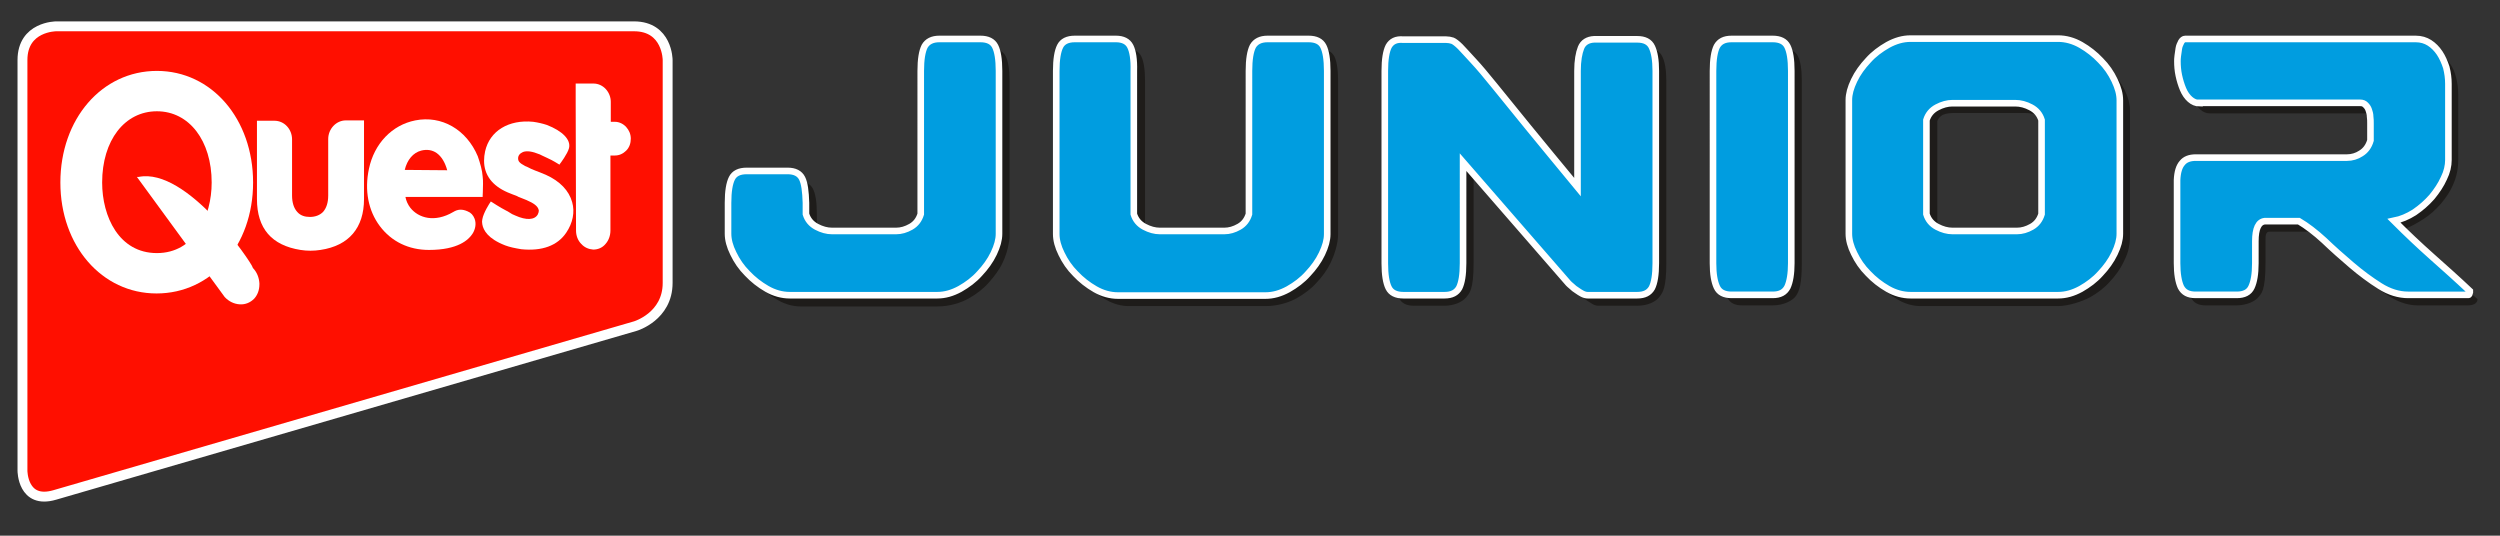
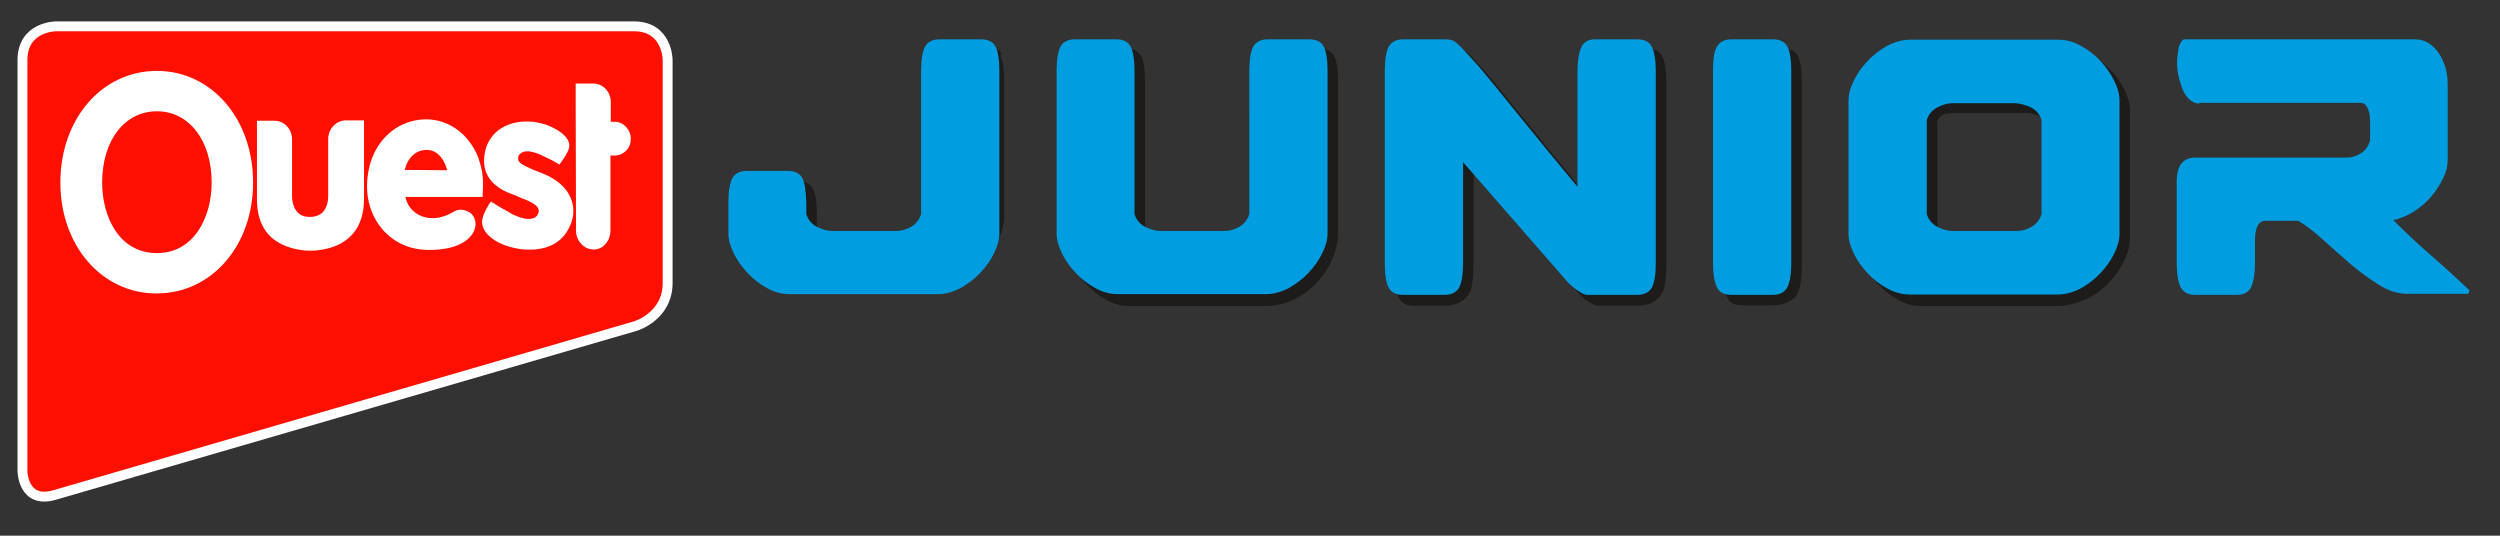
<svg xmlns="http://www.w3.org/2000/svg" version="1.1" id="Laag_1" x="0px" y="0px" viewBox="0 0 712.2 152.6" style="enable-background:new 0 0 712.2 152.6;" xml:space="preserve">
  <rect x="0" y="0" width="712.2" height="152.6" fill="#333333" stroke="none" />
  <style type="text/css">
	.st0{fill:#FF0F00;}
	.st1{fill:none;stroke:#FFFFFF;stroke-width:2.817;}
	.st2{fill:#FFFFFF;}
	.st3{fill:#1E1C1A;}
	.st4{fill:#009DE0;}
	.st5{fill:none;stroke:#FFFFFF;stroke-width:1.878;}
</style>
  <g>
    <path class="st0" d="M16,7.5c0,0-9.6,0-9.6,9.6v117c0,0,0,9.6,9.2,6.9L181,92.9c0,0,9.2-2.7,9.2-12.3l0-63.5c0,0,0-9.6-9.6-9.6H16z   " />
    <path class="st1" d="M16,7.5c0,0-9.6,0-9.6,9.6v117c0,0,0,9.6,9.2,6.9L181,92.9c0,0,9.2-2.7,9.2-12.3l0-63.5c0,0,0-9.6-9.6-9.6H16z   " />
-     <path class="st2" d="M39.5,50.4L39,50.4l25,34.2c1.2,1.3,2.7,2,4.3,2.1c1.6,0.1,3-0.5,4.1-1.6c1-1.1,1.5-2.5,1.5-4.1   c0-0.1,0-0.2,0-0.3c-0.1-1.6-0.7-3.2-1.9-4.4c0,0,0,0,0-0.1C71.6,74.7,53.3,47.6,39.5,50.4" />
    <path class="st2" d="M17.2,52c0,18,11.8,31.6,27.4,31.6C60.3,83.6,72.1,70,72.1,52c0-18.1-11.8-31.8-27.4-31.8   C29,20.2,17.2,33.9,17.2,52 M29.1,52c0-12,6.4-20.3,15.6-20.3c9.2,0,15.6,8.4,15.6,20.3c0,9.7-4.9,20.1-15.6,20.1   C33.9,72.1,29.1,61.7,29.1,52" />
    <path class="st2" d="M103.3,34.3h-4.8c-2.7,0-5,2.4-5,5.3v16.1c0,2-0.5,3.6-1.5,4.7c-0.9,0.9-2.2,1.4-3.7,1.4   c-1.5,0-2.7-0.4-3.6-1.4c-1-1.1-1.5-2.7-1.5-4.7V39.7c0-2.9-2.2-5.3-5-5.3h-5v0.3v22c0,8.4,4.2,13.2,12.4,14.5   c1.9,0.3,3.8,0.3,5.7,0c8.1-1.2,12.4-6.3,12.4-14.5V34.3H103.3z" />
    <path class="st2" d="M118.3,34.3c-6.6,1.3-11.7,6.6-13.2,13.8c-1.3,6.1-0.2,11.9,3.1,16.3c3.3,4.4,8.2,6.8,14,6.8   c8.3,0,11.3-2.9,12.4-4.6c0.9-1.4,1.1-3,0.6-4.3c-0.4-1-1-1.7-2-2.1c-1.6-0.7-2.8-0.6-4.1,0.2c-5.3,3.1-9.9,1.7-12.2-1.2   c-0.7-0.9-1.2-2-1.4-3.1h22l0-0.3c0-0.1,0.1-1.7,0.1-3.4c0-0.7,0-1.5-0.1-2.1c-0.1-1.7-0.7-3.8-1.4-5.8   C132.9,36.9,125.8,32.8,118.3,34.3 M120,42.9c1.6-0.4,3.1-0.2,4.4,0.7c1.4,1,2.4,2.7,3,4.9c-0.6,0-11.5-0.1-12.1-0.1   C116,45.5,117.7,43.5,120,42.9" />
    <path class="st2" d="M138.2,43.1c-0.2,0.9-0.3,1.8-0.3,2.7c0,4,2.3,7.1,6.7,9c0,0,2.7,1.1,2.8,1.1l0.1,0.1c0,0,2.5,1,2.5,1   c2.1,0.9,3.1,1.7,3.4,2.6c0,0.1,0.1,0.3,0.1,0.4c0,0.3-0.1,0.7-0.3,1.1c-0.9,1.6-3.3,1.7-6.4,0.3c0,0-0.9-0.4-0.9-0.4   c0,0-1.3-0.8-1.3-0.8c0,0-0.4-0.2-0.4-0.2c-1.6-0.8-4.2-2.5-4.2-2.5l-0.2-0.1l-0.1,0.2c-0.1,0.1-2,3-2.3,4.9l0,0   c-0.1,0.4-0.1,0.9,0,1.4c0.3,1.7,1.6,4.1,6.5,6c1.3,0.5,2.8,0.8,4.6,1.1c5.9,0.6,10.3-1,12.8-4.7c1.9-2.8,2.5-5.9,1.7-8.7   c-0.9-3.3-3.5-6-7.5-7.8c0,0-1.7-0.7-1.7-0.7c0,0-1.3-0.5-1.3-0.5c0,0-1.2-0.5-1.2-0.5s-1-0.5-1-0.5l-0.7-0.3c-1.7-0.9-2-1.4-2-2.2   c0-0.8,0.5-1.4,1.4-1.8c1.1-0.4,2.6-0.2,4.8,0.7c0,0,0.4,0.2,0.4,0.2l0.2,0.1c0,0,1.5,0.7,1.5,0.7c0,0,0.2,0.1,0.2,0.1   c1.2,0.5,3.1,1.7,3.1,1.7l0.2,0.1l0.1-0.2c0.1-0.1,2.2-2.9,2.6-4.5c0.6-2.4-1.9-4.9-6.3-6.6c-1.2-0.4-2.5-0.7-3.9-0.9   C144.9,34,139.5,37.3,138.2,43.1" />
    <path class="st2" d="M164.3,23.8h-0.3v5.3l0.1,36.6c0,1.4,0.5,2.8,1.5,3.8c0.9,1,2.1,1.5,3.4,1.6c1.3,0,2.6-0.5,3.5-1.6   c0.9-1,1.4-2.4,1.4-3.8V44.3h1.3c1.2,0,2.3-0.5,3.2-1.4c0.9-0.9,1.3-2.1,1.3-3.4v0c0-1.3-0.5-2.4-1.3-3.3c-0.8-0.9-2-1.5-3.2-1.5   H174v-5.6c0,0,0-0.1,0-0.1c0-1.3-0.5-2.6-1.4-3.6c-0.9-1-2.2-1.6-3.5-1.6H164.3z" />
-     <path class="st3" d="M282.4,13.9h-11.7c-2,0-3.4,0.7-4.2,2.1c-0.7,1.4-1.1,3.7-1.1,7v41c-0.5,1.6-1.4,2.8-2.8,3.6   c-1.4,0.8-2.8,1.2-4.2,1.2h-18.3c-1.4,0-2.9-0.4-4.4-1.2c-1.5-0.8-2.5-2-3-3.6v-3.2c0-3.3-0.4-5.6-1.1-7c-0.7-1.4-2.1-2.1-4.1-2.1   h-11.7c-2.1,0-3.4,0.7-4.2,2.1c-0.7,1.4-1.1,3.7-1.1,7v8.9c0,1.7,0.5,3.6,1.5,5.7c1,2.1,2.3,4,4,5.7c1.6,1.7,3.5,3.2,5.6,4.4   c2.1,1.2,4.3,1.8,6.5,1.8h39h0c3.5,0,6.8-1.1,8.9-2.3c2.1-1.2,4-2.6,5.6-4.4s3-3.6,4-5.7c0.8-1.6,1.6-4,1.9-6.3   c0-0.2,0.1-0.5,0.1-0.7c0,0,0-0.1,0-0.1c0-0.3,0-0.7,0-1.1V23c0-3.3-0.4-5.6-1.1-7C285.8,14.6,284.4,13.9,282.4,13.9" />
+     <path class="st3" d="M282.4,13.9h-11.7c-2,0-3.4,0.7-4.2,2.1c-0.7,1.4-1.1,3.7-1.1,7v41c-0.5,1.6-1.4,2.8-2.8,3.6   c-1.4,0.8-2.8,1.2-4.2,1.2h-18.3c-1.4,0-2.9-0.4-4.4-1.2c-1.5-0.8-2.5-2-3-3.6v-3.2c0-3.3-0.4-5.6-1.1-7c-0.7-1.4-2.1-2.1-4.1-2.1   h-11.7c-2.1,0-3.4,0.7-4.2,2.1c-0.7,1.4-1.1,3.7-1.1,7v8.9c1,2.1,2.3,4,4,5.7c1.6,1.7,3.5,3.2,5.6,4.4   c2.1,1.2,4.3,1.8,6.5,1.8h39h0c3.5,0,6.8-1.1,8.9-2.3c2.1-1.2,4-2.6,5.6-4.4s3-3.6,4-5.7c0.8-1.6,1.6-4,1.9-6.3   c0-0.2,0.1-0.5,0.1-0.7c0,0,0-0.1,0-0.1c0-0.3,0-0.7,0-1.1V23c0-3.3-0.4-5.6-1.1-7C285.8,14.6,284.4,13.9,282.4,13.9" />
    <path class="st3" d="M375.9,13.9h-11.7c-2,0-3.4,0.7-4.2,2.1c-0.7,1.4-1.1,3.7-1.1,7v41c-0.5,1.6-1.4,2.8-2.8,3.6   c-1.4,0.8-2.8,1.2-4.2,1.2h-18.3c-1.4,0-2.9-0.4-4.4-1.2c-1.5-0.8-2.5-2-3-3.6V23c0-3.3-0.4-5.6-1.1-7c-0.7-1.4-2.1-2.1-4.1-2.1   h-11.7c-2.1,0-3.4,0.7-4.2,2.1c-0.7,1.4-1.1,3.7-1.1,7v46.6c0,1.7,0.5,3.6,1.5,5.7c1,2.1,2.3,4,4,5.7c1.6,1.7,3.5,3.2,5.6,4.4   c2.1,1.2,4.3,1.8,6.5,1.8h39c3.5,0,6.8-1.1,8.9-2.3c2.1-1.2,4-2.6,5.6-4.4c1.6-1.7,3-3.6,4-5.7c1-2.1,2.1-5.3,2.1-8.1V23   c0-3.3-0.4-5.6-1.1-7C379.3,14.6,377.9,13.9,375.9,13.9" />
    <path class="st3" d="M469.4,13.9h-12.3c-1.8,0.1-3.1,0.9-3.7,2.4c-0.6,1.5-1,3.7-1,6.7v33.2c-5.5-6.7-10.2-12.4-14-17.1   c-3.8-4.7-7-8.6-9.5-11.7c-2.5-3.1-4.6-5.6-6.2-7.4c-1.6-1.8-2.8-3.1-3.7-4.1c-0.9-0.9-1.7-1.5-2.2-1.7c-0.6-0.2-1.2-0.3-1.8-0.3   h-12.2c-2.1,0-3.4,0.7-4.2,2.1c-0.7,1.4-1.1,3.7-1.1,7v55c0,3.3,0.4,5.6,1.1,7c0.7,1.4,2.1,2.1,4.2,2.1h8.7c2.6,0,5-1,6.1-2.3   c1-1.2,2.2-2.2,2.2-9.8V49.1l30,34.6c0.2,0.2,0.5,0.5,1,0.9c0.4,0.4,0.9,0.8,1.4,1.1s1.1,0.7,1.6,1c0.6,0.3,1.1,0.4,1.5,0.4h11.1   c3.1,0,5.4-1.2,6.4-2.6c0.9-1.2,1.9-2.5,1.9-9.5V23c0-3.1-0.4-5.3-1.1-6.8C472.9,14.6,471.5,13.9,469.4,13.9" />
-     <path class="st3" d="M695.6,76c-3.6-3.2-7.6-7.1-11.2-10.7c2-0.4,4.1-1.7,6-2.9c1.9-1.2,3.5-2.7,5-4.4c1.4-1.7,2.6-3.4,3.4-5.3   c0.8-1.8,1.5-4,1.5-7.1V26.8c0-1.6-0.2-3.1-0.6-4.7c-0.4-1.6-1-3-1.9-4.2c-0.8-1.2-1.8-2.2-2.9-2.9c-1.1-0.7-2.4-1.1-3.9-1.1h-65.6   c-0.4,0-0.8,0.3-1.1,0.8c-0.3,0.5-0.6,1.2-0.7,1.9c-0.1,0.7-0.2,1.4-0.3,2.1c-0.1,0.7-0.1,1.2-0.1,1.6c0,1.3,0.1,2.6,0.4,4.1   c0.3,1.4,0.7,2.7,1.2,3.9c0.5,1.2,1.2,2.1,2,2.9c0.8,0.7,1.7,1.1,2.7,1.1h45.9c0.6,0,1.1,0.2,1.5,0.6c0.4,0.4,0.6,0.9,0.8,1.4   c0.2,0.6,0.3,1.2,0.4,1.9c0,0.7,0.1,1.3,0.1,1.9v4.9c-0.5,1.6-1.4,2.9-2.7,3.7c-1.3,0.8-2.6,1.2-4,1.2h-43.1c-1.7,0-3,0.5-3.8,1.5   c-0.8,1-1.3,2.6-1.5,4.9V78c0,3.1,0.4,5.3,1.1,6.8c0.7,1.5,2.1,2.2,4.2,2.2h8.7c2.9,0,5.5-1.2,6.4-2.5c0.6-0.8,1.9-1.4,1.9-9.6   v-6.5c0-1.1,0-2.4,1.1-2.4h11.2c2.3,1.4,4.7,3.2,7.2,5.5c2.5,2.3,5.1,4.7,7.8,7c2.7,2.3,5.3,4.3,8.1,6c2.7,1.7,5.4,2.5,8,2.5H703   c1.3,0,2.8-0.4,2.8-1.8C705.8,85.3,699.2,79.2,695.6,76" />
    <path class="st3" d="M508,13.9h-11.7c-2,0-3.4,0.7-4.2,2.1c-0.7,1.4-1.1,3.7-1.1,7v55c0,3.1,0.4,5.3,1.1,6.8   c0.7,1.5,2.1,2.2,4.2,2.2h8.7c3.2,0,5.8-1.4,6.7-2.8c0.9-1.4,1.6-3.2,1.6-9.4V23c0-3.3-0.4-5.6-1.1-7   C511.5,14.6,510.1,13.9,508,13.9" />
    <path class="st3" d="M601.3,20c-1.6-1.7-3.5-3.2-5.6-4.4c-2.1-1.2-4.3-1.8-6.5-1.8h-42c-2.2,0-4.3,0.6-6.5,1.8   c-2.1,1.2-4,2.6-5.6,4.4c-1.6,1.7-3,3.6-4,5.7c-1,2.1-1.5,3.9-1.5,5.7v38.2c0,1.7,0.5,3.6,1.5,5.7c1,2.1,2.3,4,4,5.7   c1.6,1.7,3.5,3.2,5.6,4.4c2.1,1.2,4.3,1.8,6.5,1.8h39c3.2,0,7.1-1.4,9.2-2.5c2.1-1.2,4-2.6,5.6-4.4c1.6-1.7,3-3.6,4-5.7   c1-2.1,1.8-3.8,1.8-7.9V31.4c0-1.7-0.5-3.6-1.5-5.7C604.3,23.7,603,21.8,601.3,20 M584.6,63.9c-0.5,1.6-1.4,2.8-2.8,3.6   c-1.4,0.8-2.8,1.2-4.2,1.2h-18.3c-1.4,0-2.9-0.4-4.4-1.2c-1.5-0.8-2.5-2-3-3.6V34.5c0,0,0.3-1.1,1.6-1.8c0.9-0.4,2.1-0.5,3-0.5   h20.7c1.4,0,2.9,0.4,4.4,1.2c1.5,0.8,2.5,2,3,3.6V63.9z" />
    <path class="st4" d="M626.5,29.5c-1,0-1.9-0.4-2.7-1.1c-0.8-0.7-1.5-1.7-2-2.9c-0.5-1.2-0.9-2.5-1.2-3.9c-0.3-1.4-0.4-2.8-0.4-4   c0-0.4,0-0.9,0.1-1.6c0.1-0.7,0.2-1.4,0.3-2.1c0.1-0.7,0.4-1.3,0.7-1.9c0.3-0.5,0.7-0.8,1.1-0.8H688c1.5,0,2.8,0.4,3.9,1.1   c1.1,0.7,2.1,1.7,2.9,2.9c0.8,1.2,1.4,2.6,1.9,4.1c0.4,1.6,0.6,3.1,0.6,4.7v21.6c0,1.6-0.4,3.4-1.3,5.2c-0.9,1.8-2,3.6-3.4,5.2   c-1.4,1.7-3.1,3.1-5,4.3c-1.9,1.2-3.8,2-5.8,2.4c3.6,3.6,7.2,7,10.8,10.1c3.6,3.1,7.2,6.4,10.8,9.8v0.4c-0.1,0.5-0.2,0.7-0.4,0.7   h-17.2c-2.6,0-5.3-0.8-8-2.5c-2.7-1.7-5.4-3.6-8.1-5.9c-2.7-2.3-5.2-4.6-7.8-6.9c-2.5-2.3-5-4.2-7.2-5.5h-9.6   c-1.8,0.2-2.7,2.1-2.7,5.7V75c0,3-0.4,5.3-1.1,6.8c-0.7,1.5-2.1,2.2-4.2,2.2h-11.7c-2,0-3.4-0.7-4.2-2.2c-0.7-1.5-1.1-3.7-1.1-6.8   V51.3c0.1-2.3,0.6-3.9,1.5-4.9c0.9-1,2.1-1.5,3.8-1.5h43.1c1.4,0,2.8-0.4,4-1.2c1.3-0.8,2.2-2,2.7-3.7v-4.9c0-0.6,0-1.2-0.1-1.9   c0-0.7-0.2-1.3-0.4-1.9c-0.2-0.6-0.5-1-0.8-1.4c-0.4-0.4-0.8-0.6-1.5-0.6H626.5z M578.6,30.6c1.5,0.8,2.5,2,3,3.6V61   c-0.5,1.6-1.4,2.7-2.8,3.6c-1.4,0.8-2.8,1.2-4.2,1.2h-18.3c-1.4,0-2.9-0.4-4.4-1.2c-1.5-0.8-2.5-2-3-3.6V34.2   c0.5-1.6,1.5-2.8,3-3.6c1.5-0.8,3-1.2,4.4-1.2h17.9C575.6,29.5,577,29.9,578.6,30.6 M602.3,23c-1-2-2.3-3.9-4-5.7   c-1.6-1.7-3.5-3.2-5.6-4.3c-2.1-1.2-4.3-1.7-6.5-1.7h-42c-2.2,0-4.3,0.6-6.5,1.7c-2.1,1.2-4,2.6-5.6,4.3c-1.6,1.7-3,3.6-4,5.7   c-1,2-1.5,3.9-1.5,5.6v38c0,1.7,0.5,3.6,1.5,5.6c1,2.1,2.3,3.9,4,5.7c1.6,1.7,3.5,3.2,5.6,4.3c2.1,1.2,4.3,1.7,6.5,1.7h42   c2.2,0,4.3-0.6,6.5-1.7c2.1-1.2,4-2.6,5.6-4.3c1.6-1.7,3-3.6,4-5.7c1-2,1.5-3.9,1.5-5.6v-38C603.8,26.9,603.3,25,602.3,23    M510.3,20.2c0-3.3-0.4-5.6-1.1-6.9c-0.7-1.4-2.1-2.1-4.2-2.1h-11.7c-2,0-3.4,0.7-4.2,2.1s-1.1,3.7-1.1,6.9V75c0,3,0.4,5.3,1.1,6.8   s2.1,2.2,4.2,2.2H505c2,0,3.4-0.7,4.2-2.2c0.7-1.5,1.1-3.7,1.1-6.8V20.2z M395.6,13.3c-0.7,1.4-1.1,3.7-1.1,6.9V75   c0,3.3,0.4,5.6,1.1,6.9c0.7,1.4,2.1,2.1,4.2,2.1h11.7c2,0,3.4-0.7,4.2-2.1c0.7-1.4,1.1-3.7,1.1-6.9V46.2l30,34.4   c0.2,0.2,0.5,0.5,1,0.9c0.4,0.4,0.9,0.8,1.4,1.1c0.5,0.4,1.1,0.7,1.6,1c0.6,0.3,1.1,0.4,1.5,0.4h14.1c2,0,3.4-0.7,4.2-2.1   c0.7-1.4,1.1-3.7,1.1-6.9V20.2c0-3-0.4-5.3-1.1-6.8c-0.7-1.5-2.1-2.2-4.2-2.2h-12.3c-1.8,0.1-3.1,0.9-3.7,2.4c-0.6,1.4-1,3.7-1,6.6   v33c-5.5-6.6-10.2-12.3-14-17c-3.8-4.7-7-8.6-9.5-11.7c-2.5-3.1-4.6-5.6-6.2-7.3c-1.6-1.8-2.8-3.1-3.7-4c-0.9-0.9-1.7-1.5-2.2-1.7   c-0.6-0.2-1.2-0.3-1.8-0.3h-12.2C397.8,11.2,396.4,11.9,395.6,13.3 M322.1,13.3c-0.7-1.4-2.1-2.1-4.1-2.1h-11.7   c-2.1,0-3.4,0.7-4.2,2.1c-0.7,1.4-1.1,3.7-1.1,6.9v46.3c0,1.7,0.5,3.6,1.5,5.6c1,2.1,2.3,3.9,4,5.7c1.6,1.7,3.5,3.2,5.6,4.3   c2.1,1.2,4.3,1.7,6.5,1.7h42c2.2,0,4.3-0.6,6.5-1.7c2.1-1.2,4-2.6,5.6-4.3c1.6-1.7,3-3.6,4-5.7c1-2,1.5-3.9,1.5-5.6V20.2   c0-3.3-0.4-5.6-1.1-6.9c-0.7-1.4-2.1-2.1-4.2-2.1h-11.7c-2,0-3.4,0.7-4.2,2.1c-0.7,1.4-1.1,3.7-1.1,6.9V61   c-0.5,1.6-1.4,2.7-2.8,3.6c-1.4,0.8-2.8,1.2-4.2,1.2h-18.3c-1.4,0-2.9-0.4-4.4-1.2c-1.5-0.8-2.5-2-3-3.6V20.2   C323.2,17,322.8,14.7,322.1,13.3 M228.6,50.8c-0.7-1.4-2.1-2.1-4.1-2.1h-11.7c-2.1,0-3.4,0.7-4.2,2.1c-0.7,1.4-1.1,3.7-1.1,6.9v8.8   c0,1.7,0.5,3.6,1.5,5.6c1,2.1,2.3,3.9,4,5.7c1.6,1.7,3.5,3.2,5.6,4.3c2.1,1.2,4.3,1.7,6.5,1.7h42c2.2,0,4.3-0.6,6.5-1.7   c2.1-1.2,4-2.6,5.6-4.3c1.6-1.7,3-3.6,4-5.7c1-2,1.5-3.9,1.5-5.6V20.2c0-3.3-0.4-5.6-1.1-6.9c-0.7-1.4-2.1-2.1-4.2-2.1h-11.7   c-2,0-3.4,0.7-4.2,2.1c-0.7,1.4-1.1,3.7-1.1,6.9V61c-0.5,1.6-1.4,2.7-2.8,3.6c-1.4,0.8-2.8,1.2-4.2,1.2h-18.3   c-1.4,0-2.9-0.4-4.4-1.2c-1.5-0.8-2.5-2-3-3.6v-3.2C229.6,54.5,229.3,52.2,228.6,50.8" />
-     <path class="st5" d="M626.6,29.4c-1,0-1.9-0.4-2.7-1.1c-0.8-0.7-1.5-1.7-2-2.9c-0.5-1.2-0.9-2.5-1.2-3.9c-0.3-1.4-0.4-2.8-0.4-4   c0-0.4,0-0.9,0.1-1.6c0.1-0.7,0.2-1.4,0.3-2.1c0.1-0.7,0.4-1.3,0.7-1.9c0.3-0.5,0.7-0.8,1.1-0.8h65.7c1.5,0,2.8,0.4,3.9,1.1   c1.1,0.7,2.1,1.7,2.9,2.9c0.8,1.2,1.4,2.6,1.9,4.1c0.4,1.6,0.6,3.1,0.6,4.7v21.7c0,1.6-0.4,3.4-1.3,5.2c-0.8,1.8-2,3.6-3.4,5.3   c-1.5,1.7-3.1,3.1-5,4.4c-1.9,1.2-3.8,2-5.8,2.4c3.6,3.6,7.2,7,10.8,10.2c3.6,3.2,7.2,6.4,10.8,9.8v0.4c-0.1,0.5-0.2,0.7-0.4,0.7   h-17.2c-2.6,0-5.3-0.8-8-2.5c-2.7-1.7-5.4-3.7-8.1-6c-2.7-2.3-5.3-4.6-7.8-7c-2.5-2.3-5-4.2-7.2-5.5h-9.7c-1.8,0.2-2.7,2.1-2.7,5.7   V75c0,3.1-0.4,5.3-1.1,6.8c-0.7,1.5-2.1,2.2-4.2,2.2h-11.7c-2.1,0-3.4-0.7-4.2-2.2c-0.7-1.5-1.1-3.8-1.1-6.8V51.3   c0.1-2.3,0.6-3.9,1.5-4.9c0.8-1,2.1-1.5,3.8-1.5h43.1c1.4,0,2.8-0.4,4-1.2c1.3-0.8,2.2-2,2.7-3.7v-4.9c0-0.6,0-1.2-0.1-1.9   c0-0.7-0.2-1.3-0.4-1.9c-0.2-0.6-0.5-1-0.9-1.4c-0.4-0.4-0.8-0.6-1.5-0.6H626.6z M578.6,30.6c1.5,0.8,2.5,2,3,3.6V61   c-0.5,1.6-1.4,2.8-2.8,3.6c-1.4,0.8-2.8,1.2-4.2,1.2h-18.4c-1.4,0-2.9-0.4-4.4-1.2c-1.5-0.8-2.5-2-3-3.6V34.2   c0.5-1.6,1.5-2.8,3-3.6c1.5-0.8,3-1.2,4.4-1.2h17.9C575.6,29.4,577.1,29.8,578.6,30.6z M602.4,22.9c-1-2.1-2.3-4-4-5.7   c-1.6-1.7-3.5-3.2-5.6-4.4c-2.1-1.2-4.3-1.8-6.5-1.8h-42c-2.2,0-4.3,0.6-6.5,1.8c-2.1,1.2-4,2.6-5.6,4.4c-1.6,1.7-3,3.6-4,5.7   c-1,2.1-1.5,3.9-1.5,5.6v38.1c0,1.7,0.5,3.6,1.5,5.6c1,2.1,2.3,4,4,5.7c1.6,1.7,3.5,3.2,5.6,4.4c2.1,1.2,4.3,1.8,6.5,1.8h42   c2.2,0,4.3-0.6,6.5-1.8c2.1-1.2,4-2.6,5.6-4.4c1.6-1.7,3-3.6,4-5.7c1-2.1,1.5-3.9,1.5-5.6V28.6C603.9,26.8,603.4,25,602.4,22.9z    M510.3,20.2c0-3.3-0.4-5.6-1.1-7c-0.7-1.4-2.1-2.1-4.2-2.1h-11.7c-2.1,0-3.4,0.7-4.2,2.1c-0.7,1.4-1.1,3.7-1.1,7V75   c0,3.1,0.4,5.3,1.1,6.8c0.7,1.5,2.1,2.2,4.2,2.2H505c2.1,0,3.4-0.7,4.2-2.2c0.7-1.5,1.1-3.8,1.1-6.8V20.2z M395.6,13.2   c-0.7,1.4-1.1,3.7-1.1,7V75c0,3.3,0.4,5.6,1.1,7c0.7,1.4,2.1,2.1,4.2,2.1h11.7c2.1,0,3.4-0.7,4.2-2.1c0.7-1.4,1.1-3.7,1.1-7V46.2   l30,34.5c0.2,0.2,0.5,0.5,1,0.9c0.4,0.4,0.9,0.8,1.4,1.1c0.5,0.4,1.1,0.7,1.6,1c0.6,0.3,1.1,0.4,1.5,0.4h14.1   c2.1,0,3.4-0.7,4.2-2.1c0.7-1.4,1.1-3.7,1.1-7V20.2c0-3.1-0.4-5.3-1.1-6.8c-0.7-1.5-2.1-2.2-4.2-2.2h-12.3   c-1.8,0.1-3.1,0.9-3.7,2.4c-0.6,1.5-1,3.7-1,6.6v33.1c-5.5-6.7-10.2-12.3-14-17c-3.8-4.7-7-8.6-9.5-11.7c-2.5-3.1-4.6-5.6-6.2-7.3   s-2.8-3.1-3.7-4c-0.9-0.9-1.7-1.5-2.2-1.7c-0.6-0.2-1.2-0.3-1.8-0.3h-12.2C397.7,11.1,396.4,11.8,395.6,13.2z M322,13.2   c-0.7-1.4-2.1-2.1-4.1-2.1h-11.7c-2.1,0-3.5,0.7-4.2,2.1c-0.7,1.4-1.1,3.7-1.1,7v46.5c0,1.7,0.5,3.6,1.5,5.6c1,2.1,2.3,4,4,5.7   c1.6,1.7,3.5,3.2,5.6,4.4c2.1,1.2,4.3,1.8,6.5,1.8h42c2.2,0,4.3-0.6,6.5-1.8c2.1-1.2,4-2.6,5.6-4.4c1.6-1.7,3-3.6,4-5.7   c1-2.1,1.5-3.9,1.5-5.6V20.2c0-3.3-0.4-5.6-1.1-7c-0.7-1.4-2.1-2.1-4.2-2.1h-11.7c-2,0-3.4,0.7-4.2,2.1c-0.7,1.4-1.1,3.7-1.1,7V61   c-0.5,1.6-1.4,2.8-2.8,3.6c-1.4,0.8-2.8,1.2-4.2,1.2h-18.4c-1.4,0-2.9-0.4-4.4-1.2c-1.5-0.8-2.5-2-3-3.6V20.2   C323.1,16.9,322.7,14.6,322,13.2z M228.5,50.8c-0.7-1.4-2.1-2.1-4.1-2.1h-11.7c-2.1,0-3.5,0.7-4.2,2.1c-0.7,1.4-1.1,3.7-1.1,7v8.8   c0,1.7,0.5,3.6,1.5,5.6c1,2.1,2.3,4,4,5.7c1.6,1.7,3.5,3.2,5.6,4.4c2.1,1.2,4.3,1.8,6.5,1.8h42c2.2,0,4.3-0.6,6.5-1.8   c2.1-1.2,4-2.6,5.6-4.4c1.6-1.7,3-3.6,4-5.7c1-2.1,1.5-3.9,1.5-5.6V20.2c0-3.3-0.4-5.6-1.1-7c-0.7-1.4-2.1-2.1-4.2-2.1h-11.7   c-2,0-3.4,0.7-4.2,2.1c-0.7,1.4-1.1,3.7-1.1,7V61c-0.5,1.6-1.4,2.8-2.8,3.6c-1.4,0.8-2.8,1.2-4.2,1.2H237c-1.4,0-2.9-0.4-4.4-1.2   c-1.5-0.8-2.5-2-3-3.6v-3.2C229.5,54.5,229.2,52.2,228.5,50.8z" />
  </g>
</svg>